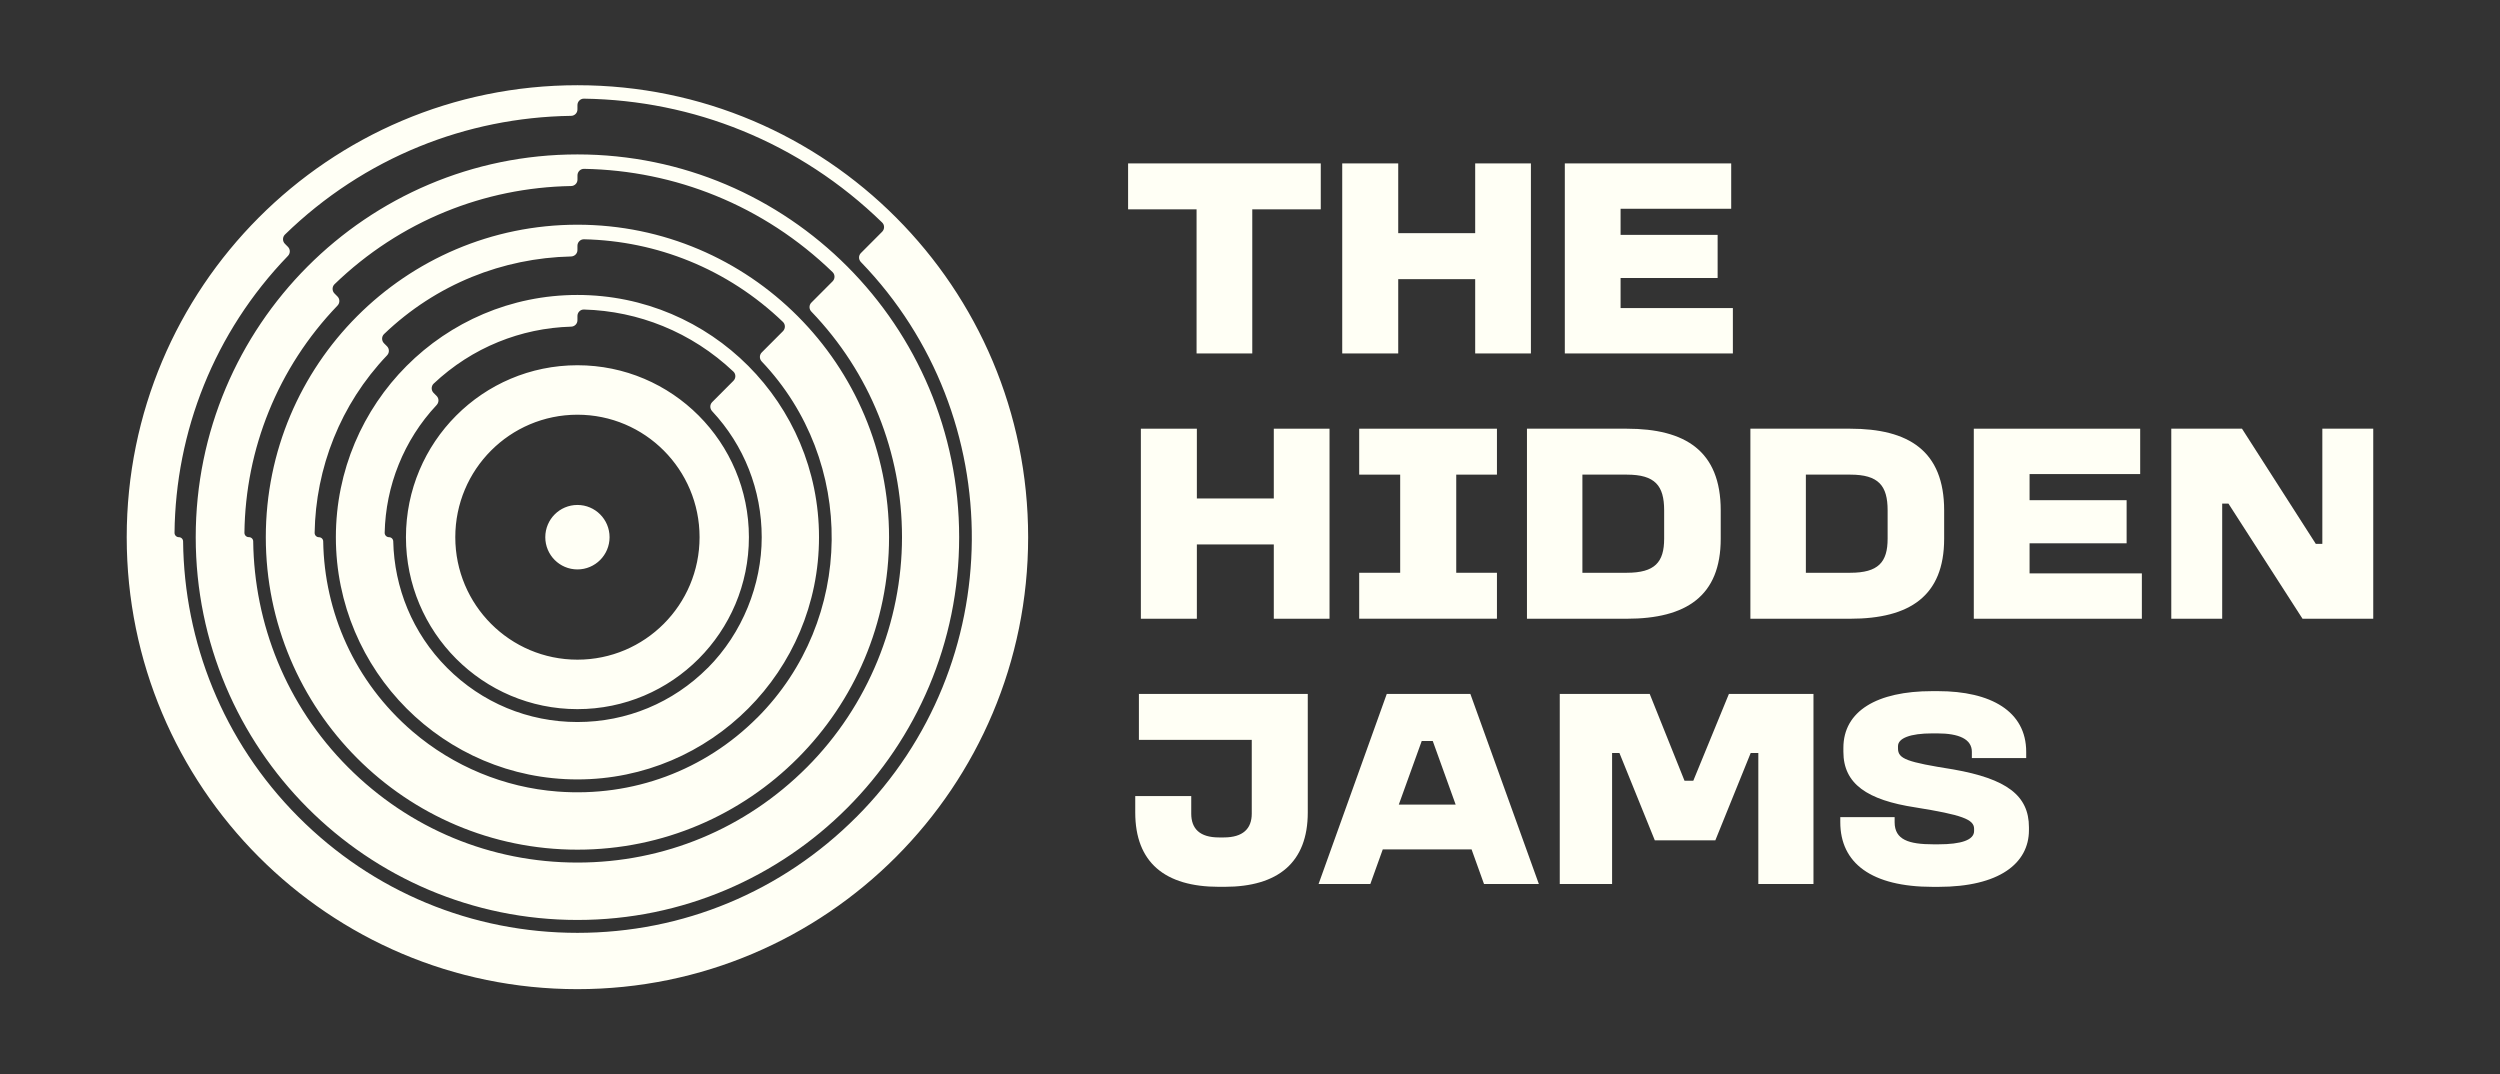
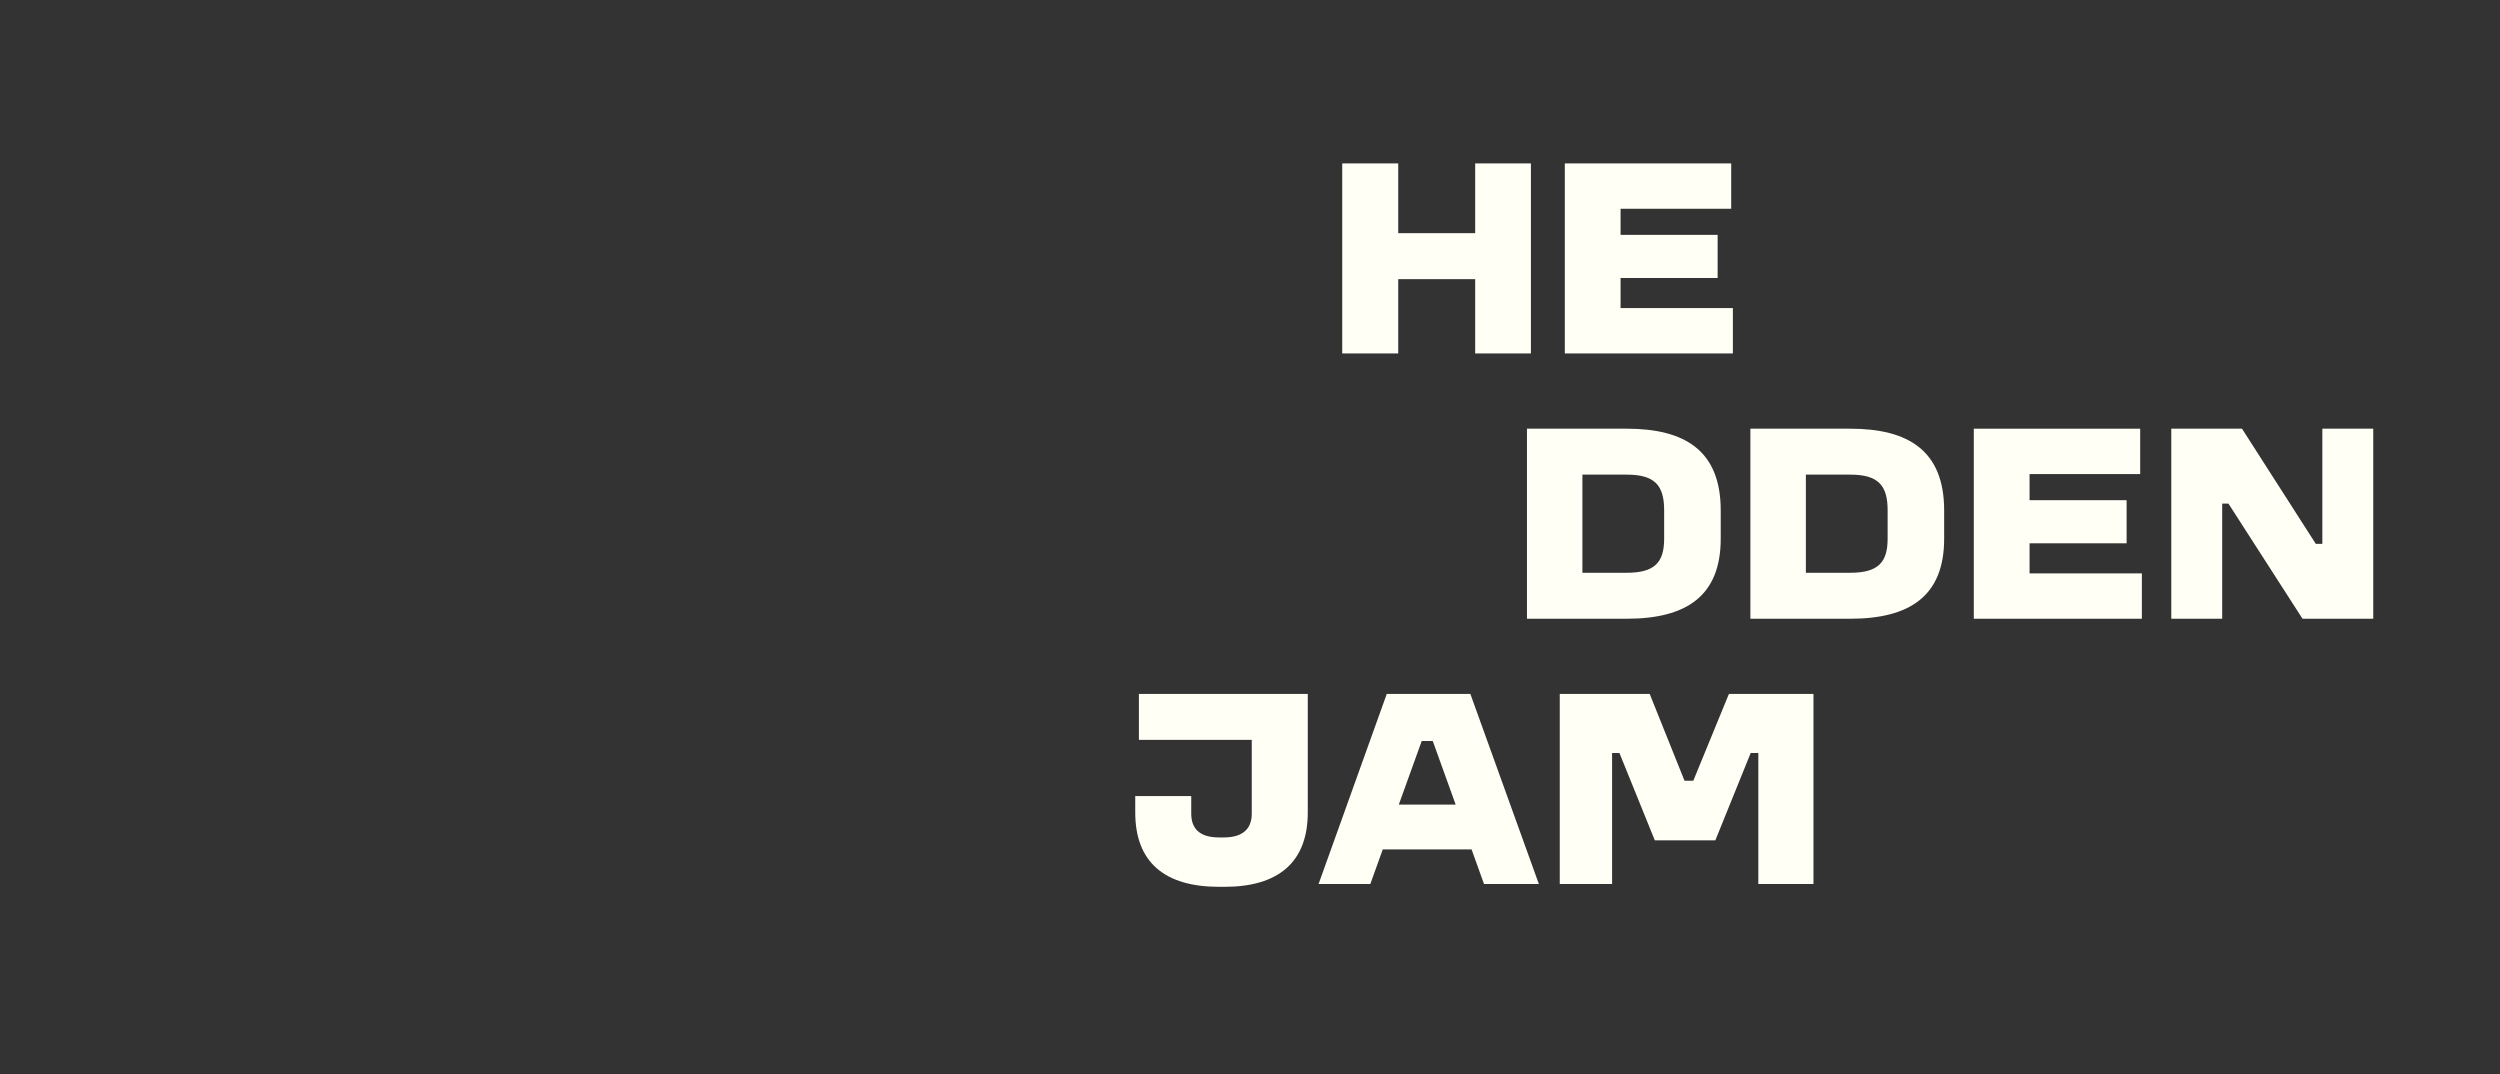
<svg xmlns="http://www.w3.org/2000/svg" width="121" height="52" viewBox="0 0 121 52" fill="none">
  <rect x="0" y="0" width="121" height="52" fill="#333333" stroke="none" />
-   <path d="M63.925 7.909V10.132H60.61V17.107H57.914V10.132H54.6V7.909H63.922H63.925Z" fill="#FFFFF5" />
  <path d="M67.674 7.909V11.285H71.399V7.909H74.096V17.107H71.399V13.511H67.674V17.107H64.964V7.909H67.674Z" fill="#FFFFF5" />
  <path d="M83.79 7.909V10.104H78.436V11.368H83.133V13.455H78.436V14.911H83.871V17.107H75.737V7.909H83.788H83.79Z" fill="#FFFFF5" />
-   <path d="M57.928 20.749V24.126H61.652V20.749H64.349V29.947H61.652V26.351H57.928V29.947H55.218V20.749H57.928Z" fill="#FFFFF5" />
-   <path d="M72.452 20.749V22.972H70.482V27.722H72.452V29.945H65.785V27.722H67.769V22.972H65.785V20.749H72.452Z" fill="#FFFFF5" />
  <path d="M78.738 20.749C81.559 20.749 83.283 21.819 83.283 24.703V26.076C83.283 28.85 81.612 29.947 78.738 29.947H73.905V20.749H78.738ZM76.588 27.722H78.738C80.093 27.722 80.545 27.213 80.545 26.074V24.701C80.545 23.506 80.107 22.972 78.738 22.972H76.588V27.722Z" fill="#FFFFF5" />
  <path d="M89.552 20.749C92.373 20.749 94.097 21.819 94.097 24.703V26.076C94.097 28.85 92.426 29.947 89.552 29.947H84.719V20.749H89.552ZM87.404 27.722H89.554C90.909 27.722 91.361 27.213 91.361 26.074V24.701C91.361 23.506 90.923 22.972 89.554 22.972H87.404V27.722Z" fill="#FFFFF5" />
  <path d="M103.585 20.749V22.945H98.231V24.209H102.928V26.296H98.231V27.752H103.666V29.947H95.532V20.749H103.583H103.585Z" fill="#FFFFF5" />
  <path d="M108.513 20.749L112.085 26.324H112.401V20.749H114.865V29.947H111.442L107.856 24.373H107.554V29.947H105.09V20.749H108.513Z" fill="#FFFFF5" />
  <path d="M63.296 33.587V39.326C63.296 41.743 61.858 42.922 59.272 42.922H58.997C56.381 42.922 54.946 41.741 54.946 39.326V38.529H57.656V39.379C57.656 40.107 58.066 40.532 58.997 40.532H59.23C60.161 40.532 60.585 40.107 60.585 39.379V35.811H55.123V33.587H63.296Z" fill="#FFFFF5" />
  <path d="M71.166 33.587L74.481 42.786H71.826L71.224 41.11H66.926L66.324 42.786H63.819L67.119 33.587H71.171H71.166ZM67.702 38.942H70.454L69.346 35.866H68.811L67.702 38.942Z" fill="#FFFFF5" />
  <path d="M79.846 33.587L81.531 37.789H81.955L83.679 33.587H87.772V42.786H85.103V36.444H84.734L83.022 40.673H80.093L78.38 36.444H78.025V42.786H75.492V33.587H79.846Z" fill="#FFFFF5" />
-   <path d="M93.797 33.451C96.358 33.451 98.068 34.426 98.068 36.388V36.691H95.438V36.388C95.438 35.771 94.809 35.496 93.767 35.496H93.521C92.454 35.496 91.863 35.73 91.863 36.113V36.224C91.863 36.733 92.287 36.883 94.546 37.241C97.107 37.694 98.201 38.492 98.201 40.042V40.179C98.201 41.785 96.763 42.924 93.82 42.924H93.546C90.575 42.924 89.07 41.771 89.07 39.795V39.548H91.7V39.795C91.7 40.645 92.384 40.865 93.576 40.865H93.823C94.917 40.865 95.546 40.659 95.546 40.22V40.109C95.546 39.656 94.945 39.437 92.712 39.079C90.37 38.723 89.22 37.939 89.22 36.388V36.197C89.22 34.412 90.849 33.451 93.518 33.451H93.793H93.797Z" fill="#FFFFF5" />
-   <path d="M27.948 17.678C23.363 17.678 19.648 21.403 19.648 26C19.648 30.597 23.363 34.322 27.948 34.322C32.532 34.322 36.247 30.597 36.247 26C36.247 21.403 32.532 17.678 27.948 17.678ZM27.948 31.928C24.682 31.928 22.036 29.275 22.036 26C22.036 22.725 24.682 20.072 27.948 20.072C31.213 20.072 33.859 22.725 33.859 26C33.859 29.275 31.213 31.928 27.948 31.928ZM29.503 26C29.503 26.862 28.807 27.56 27.948 27.56C27.088 27.56 26.392 26.862 26.392 26C26.392 25.138 27.088 24.44 27.948 24.44C28.807 24.44 29.503 25.138 29.503 26ZM27.948 7.474C17.744 7.474 9.473 15.769 9.473 26C9.473 36.231 17.744 44.526 27.948 44.526C38.151 44.526 46.423 36.231 46.423 26C46.423 15.769 38.151 7.474 27.948 7.474ZM39.054 37.135C36.088 40.109 32.145 41.748 27.95 41.748C23.755 41.748 19.812 40.109 16.846 37.135C13.836 34.117 12.305 30.169 12.255 26.203C12.255 26.09 12.162 25.998 12.049 25.998H12.04C11.925 25.998 11.83 25.903 11.83 25.787C11.856 23.742 12.261 21.759 13.008 19.915C13.771 18.031 14.891 16.293 16.336 14.789C16.454 14.666 16.454 14.472 16.336 14.352L16.189 14.204C16.067 14.082 16.067 13.878 16.189 13.758C17.767 12.233 19.591 11.049 21.57 10.243C23.479 9.466 25.528 9.041 27.643 9.004C27.814 9.002 27.95 8.863 27.95 8.694V8.486C27.95 8.313 28.093 8.17 28.266 8.172C30.485 8.211 32.638 8.657 34.641 9.473C36.72 10.319 38.637 11.565 40.297 13.171C40.421 13.291 40.421 13.495 40.297 13.617L39.271 14.646C39.151 14.766 39.151 14.96 39.271 15.082C42.101 18.031 43.657 21.893 43.657 25.998C43.657 30.102 42.023 34.158 39.057 37.133L39.054 37.135ZM27.948 4.125C15.901 4.125 6.133 13.918 6.133 26C6.133 38.083 15.898 47.875 27.948 47.875C39.997 47.875 49.762 38.083 49.762 26C49.762 13.918 39.997 4.125 27.948 4.125ZM41.451 39.541C37.844 43.158 33.048 45.15 27.948 45.15C22.847 45.15 18.051 43.158 14.444 39.541C10.773 35.859 8.913 31.041 8.862 26.206C8.862 26.092 8.77 26 8.657 26C8.542 26 8.447 25.905 8.447 25.79C8.472 23.356 8.947 20.927 9.871 18.639C10.786 16.372 12.142 14.243 13.937 12.385C14.055 12.263 14.057 12.069 13.937 11.948L13.79 11.8C13.667 11.678 13.667 11.477 13.79 11.354C15.695 9.501 17.899 8.066 20.291 7.093C22.598 6.154 25.081 5.644 27.641 5.607C27.812 5.604 27.948 5.468 27.948 5.297V5.089C27.948 4.916 28.09 4.772 28.263 4.775C30.928 4.814 33.514 5.343 35.917 6.323C38.411 7.338 40.709 8.835 42.696 10.77C42.82 10.89 42.82 11.091 42.696 11.216L41.668 12.247C41.548 12.367 41.548 12.561 41.668 12.683C48.898 20.167 48.824 32.152 41.451 39.543V39.541ZM27.948 14.276C21.49 14.276 16.256 19.524 16.256 26C16.256 32.476 21.49 37.724 27.948 37.724C34.406 37.724 39.64 32.476 39.64 26C39.64 19.524 34.406 14.276 27.948 14.276ZM34.256 32.325C32.571 34.015 30.331 34.946 27.948 34.946C25.564 34.946 23.324 34.015 21.64 32.325C19.952 30.634 19.084 28.427 19.033 26.203C19.03 26.09 18.941 26 18.828 26C18.715 26 18.616 25.905 18.618 25.787C18.643 24.66 18.869 23.536 19.298 22.478C19.717 21.44 20.328 20.46 21.135 19.601C21.25 19.476 21.252 19.284 21.132 19.164L20.985 19.016C20.863 18.893 20.863 18.69 20.987 18.57C21.914 17.696 22.974 17.017 24.122 16.55C25.23 16.099 26.417 15.845 27.643 15.81C27.814 15.806 27.948 15.669 27.948 15.501V15.293C27.948 15.119 28.09 14.976 28.263 14.981C29.593 15.018 30.884 15.293 32.085 15.783C33.334 16.291 34.489 17.033 35.496 17.985C35.623 18.105 35.623 18.306 35.498 18.431L34.47 19.462C34.35 19.582 34.35 19.774 34.465 19.899C36.017 21.56 36.867 23.717 36.867 26.005C36.867 28.293 35.938 30.641 34.254 32.33L34.256 32.325ZM27.948 10.876C19.618 10.876 12.865 17.648 12.865 26C12.865 34.352 19.618 41.124 27.948 41.124C36.277 41.124 43.03 34.352 43.03 26C43.03 17.648 36.277 10.876 27.948 10.876ZM36.655 34.731C34.104 37.29 30.63 38.586 26.989 38.311C24.41 38.117 21.944 37.093 19.976 35.411C17.143 32.986 15.698 29.605 15.643 26.206C15.643 26.092 15.55 26.002 15.437 26.002C15.322 26.002 15.228 25.908 15.228 25.792C15.253 24.23 15.562 22.672 16.154 21.202C16.737 19.753 17.597 18.392 18.733 17.199C18.851 17.077 18.851 16.883 18.733 16.762L18.586 16.615C18.463 16.492 18.463 16.289 18.588 16.169C19.84 14.969 21.282 14.038 22.845 13.402C24.352 12.79 25.972 12.45 27.641 12.413C27.812 12.408 27.948 12.272 27.948 12.103V11.895C27.948 11.722 28.09 11.579 28.263 11.581C30.038 11.62 31.76 11.981 33.361 12.633C35.026 13.31 36.563 14.303 37.895 15.582C38.019 15.702 38.019 15.903 37.897 16.028L36.869 17.058C36.749 17.178 36.749 17.373 36.867 17.495C41.453 22.325 41.382 29.996 36.653 34.736L36.655 34.731Z" fill="#FFFFF5" />
</svg>